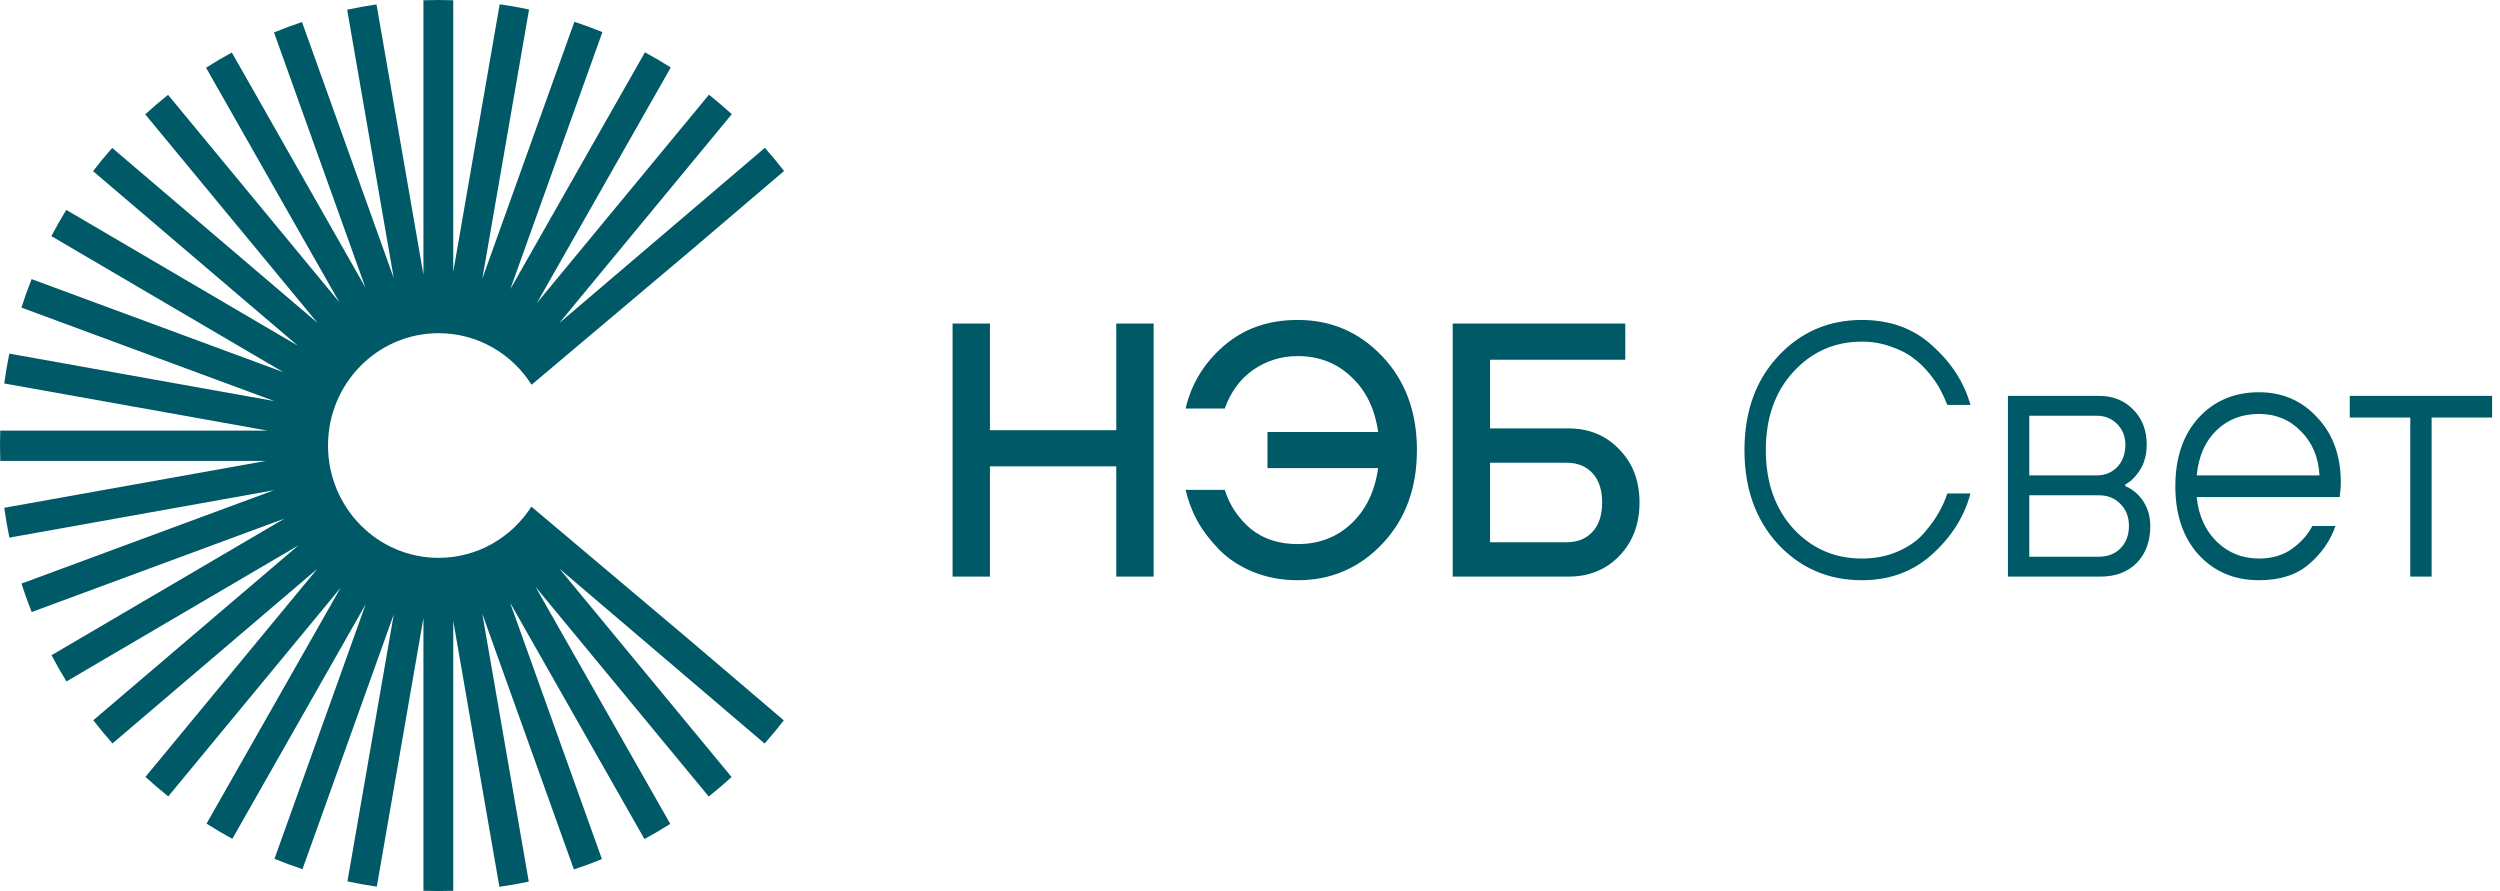
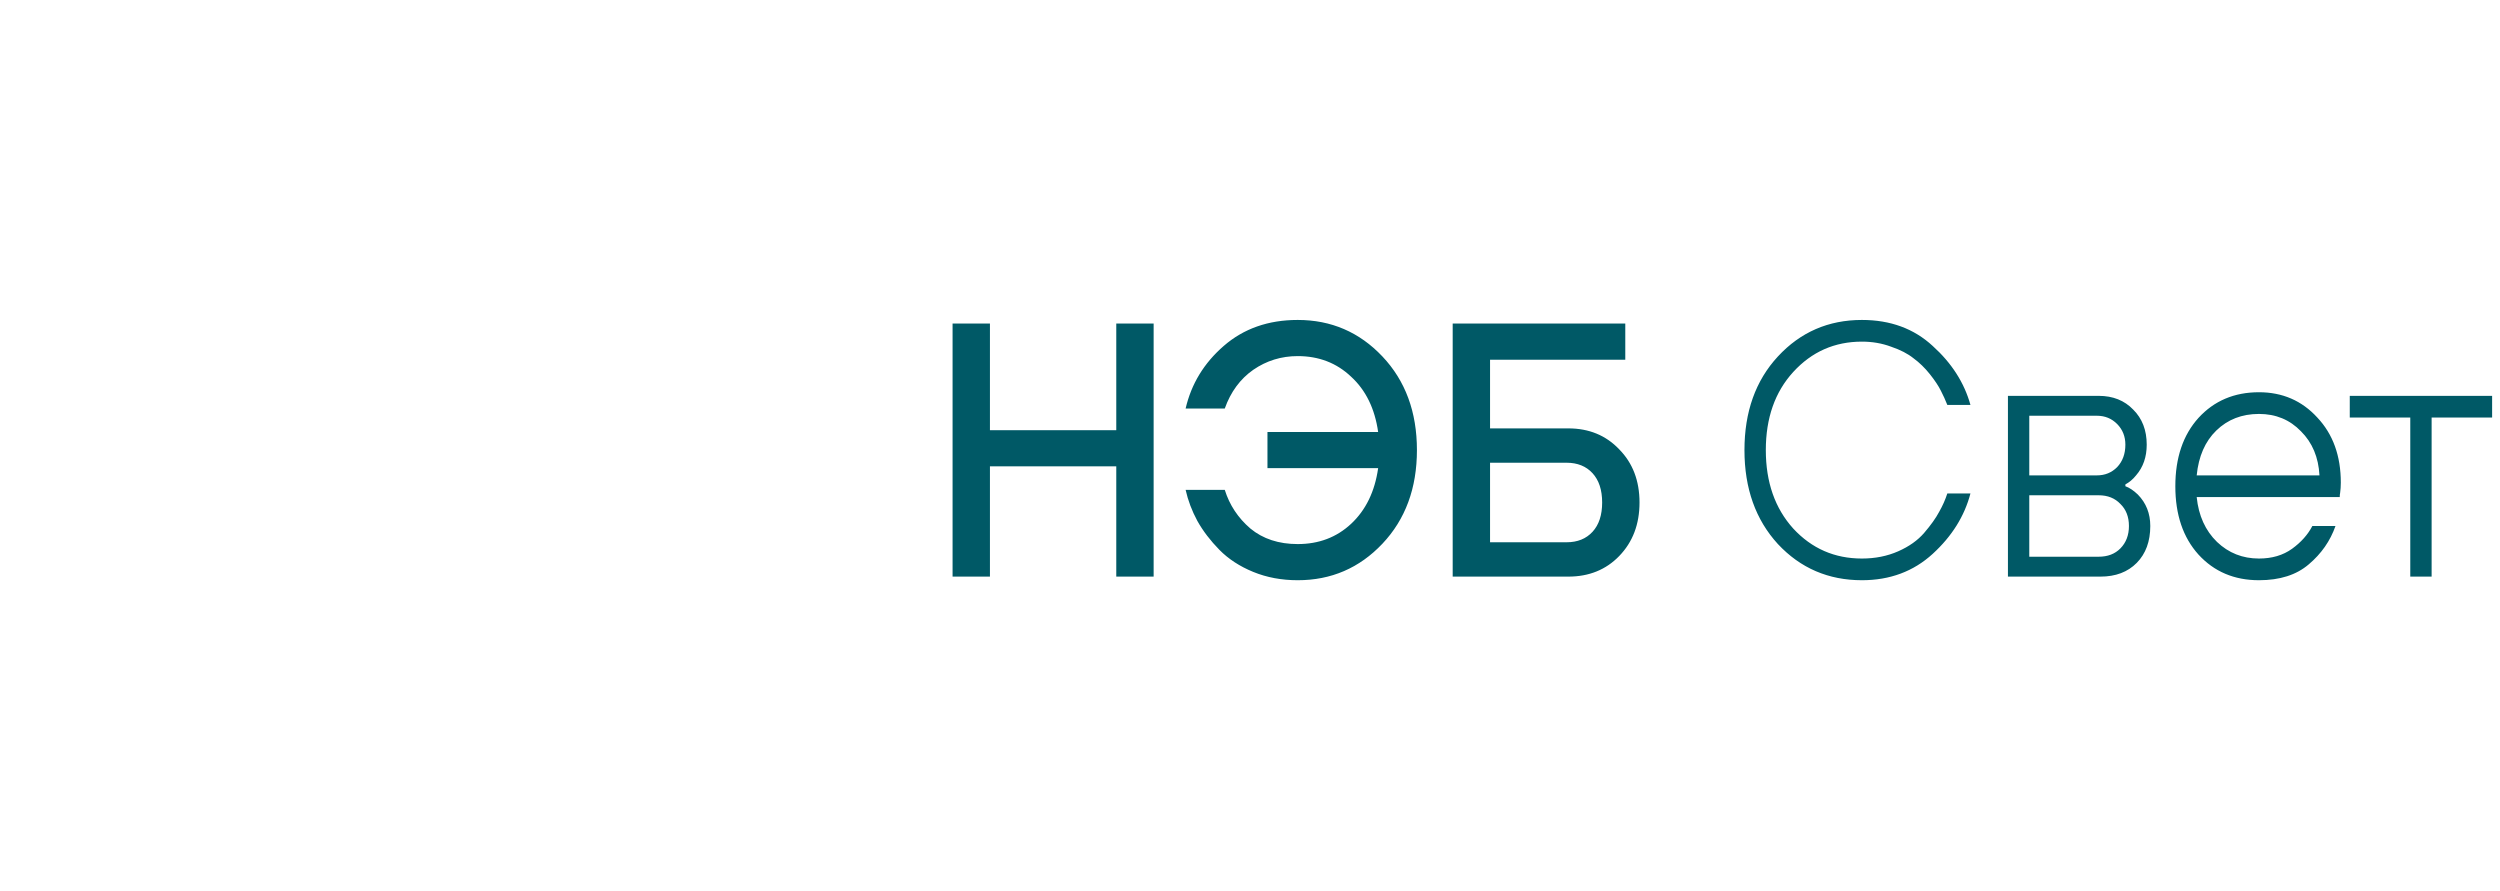
<svg xmlns="http://www.w3.org/2000/svg" width="202" height="72" viewBox="0 0 202 72" fill="none">
  <g clip-path="url(#clip0_128_3134)">
-     <path fill-rule="evenodd" clip-rule="evenodd" d="M41.206 48.679L52.07 67.793C52.78 67.409 53.476 67.001 54.157 66.57L43.27 47.416L57.266 64.359C57.898 63.855 58.514 63.331 59.111 62.785L45.205 45.951L61.78 60.078C62.317 59.472 62.834 58.847 63.331 58.205L55.442 51.481L42.936 40.936C41.343 43.426 38.58 45.074 35.438 45.074C30.503 45.074 26.503 41.01 26.503 35.998C26.503 30.985 30.503 26.922 35.438 26.922C38.591 26.922 41.362 28.581 42.953 31.087L55.789 20.262L63.351 13.817C62.855 13.174 62.339 12.549 61.802 11.943L45.186 26.105L59.129 9.226C58.532 8.681 57.917 8.156 57.284 7.652L43.378 24.487L54.197 5.452C53.517 5.02 52.822 4.611 52.112 4.226L41.229 23.372L48.674 2.595C47.931 2.291 47.176 2.012 46.41 1.759L38.973 22.513L42.748 0.767C41.966 0.6 41.174 0.46 40.374 0.346L36.623 21.96V0.02C36.229 0.007 35.834 0 35.438 0C35.028 0 34.62 0.007 34.213 0.021V22.196L30.422 0.358C29.622 0.473 28.831 0.615 28.05 0.783L31.813 22.464L24.402 1.78C23.636 2.035 22.881 2.315 22.139 2.621L29.523 23.229L18.732 4.243C18.023 4.629 17.328 5.038 16.648 5.471L27.414 24.413L13.578 7.663C12.945 8.167 12.33 8.692 11.734 9.238L25.658 26.094L9.066 11.952C8.529 12.559 8.013 13.184 7.517 13.827L24.066 27.933L5.356 16.96C4.931 17.651 4.529 18.357 4.15 19.078L22.9 30.075L2.555 22.552C2.255 23.307 1.981 24.074 1.731 24.853L22.163 32.407L0.755 28.572C0.591 29.367 0.453 30.171 0.341 30.983L21.619 34.794H0.019C0.007 35.194 0 35.595 0 35.998C0 36.414 0.007 36.829 0.021 37.242H21.487L0.343 41.029C0.455 41.842 0.594 42.646 0.758 43.44L22.136 39.611L1.735 47.154C1.984 47.932 2.259 48.699 2.559 49.453L22.994 41.898L4.163 52.942C4.543 53.663 4.945 54.369 5.371 55.06L24.11 44.069L7.538 58.196C8.034 58.838 8.551 59.463 9.088 60.069L25.639 45.962L11.751 62.774C12.348 63.319 12.964 63.844 13.596 64.348L27.522 47.49L16.688 66.55C17.368 66.982 18.064 67.391 18.774 67.776L29.546 48.823L22.177 69.391C22.919 69.695 23.674 69.975 24.44 70.229L31.818 49.638L28.072 71.217C28.854 71.385 29.645 71.527 30.445 71.641L34.213 49.934V71.975C34.62 71.989 35.028 71.996 35.438 71.996C35.834 71.996 36.229 71.989 36.623 71.976V50.171L40.351 71.653C41.151 71.54 41.943 71.4 42.725 71.234L38.968 49.589L46.371 70.25C47.138 69.997 47.893 69.719 48.636 69.416L41.206 48.679Z" fill="#005966" />
    <path d="M76.968 46.59V26.144H79.987V34.76H90.195V26.144H93.214V46.59H90.195V37.681H79.987V46.59H76.968ZM95.798 39.58H98.961C99.344 40.806 100.034 41.848 101.031 42.705C102.047 43.542 103.322 43.961 104.855 43.961C106.561 43.961 107.999 43.416 109.169 42.325C110.357 41.215 111.086 39.716 111.354 37.827H102.411V34.906H111.354C111.086 33.017 110.357 31.528 109.169 30.437C107.999 29.327 106.561 28.773 104.855 28.773C103.533 28.773 102.335 29.142 101.261 29.882C100.207 30.622 99.44 31.664 98.961 33.008H95.798C96.258 31.021 97.283 29.337 98.874 27.955C100.485 26.553 102.478 25.852 104.855 25.852C107.558 25.852 109.84 26.835 111.699 28.802C113.558 30.768 114.488 33.29 114.488 36.367C114.488 39.444 113.558 41.965 111.699 43.932C109.84 45.899 107.558 46.882 104.855 46.882C103.552 46.882 102.354 46.658 101.261 46.21C100.168 45.762 99.258 45.168 98.529 44.428C97.801 43.688 97.207 42.91 96.747 42.092C96.306 41.274 95.99 40.437 95.798 39.58ZM117.377 46.59V26.144H131.323V29.064H120.396V34.614H126.722C128.39 34.614 129.761 35.179 130.834 36.308C131.927 37.418 132.473 38.849 132.473 40.602C132.473 42.355 131.927 43.796 130.834 44.925C129.761 46.035 128.39 46.59 126.722 46.59H117.377ZM120.396 43.815H126.578C127.46 43.815 128.16 43.533 128.678 42.968C129.195 42.403 129.454 41.615 129.454 40.602C129.454 39.59 129.195 38.801 128.678 38.236C128.16 37.671 127.46 37.389 126.578 37.389H120.396V43.815ZM157.343 39.872H159.212C158.732 41.702 157.717 43.328 156.164 44.75C154.611 46.171 152.703 46.882 150.442 46.882C147.739 46.882 145.476 45.908 143.655 43.961C141.853 41.994 140.952 39.463 140.952 36.367C140.952 33.271 141.853 30.749 143.655 28.802C145.476 26.835 147.739 25.852 150.442 25.852C152.742 25.852 154.649 26.553 156.164 27.955C157.697 29.337 158.713 30.924 159.212 32.716H157.343C157.189 32.326 157.017 31.946 156.825 31.576C156.633 31.187 156.336 30.739 155.934 30.233C155.531 29.727 155.09 29.298 154.611 28.948C154.151 28.578 153.547 28.266 152.8 28.013C152.071 27.74 151.284 27.604 150.442 27.604C148.236 27.604 146.387 28.422 144.892 30.058C143.416 31.674 142.678 33.777 142.678 36.367C142.678 38.957 143.416 41.069 144.892 42.705C146.387 44.321 148.236 45.13 150.442 45.13C151.514 45.13 152.492 44.935 153.375 44.545C154.256 44.156 154.956 43.659 155.474 43.056C156.01 42.432 156.413 41.868 156.682 41.361C156.969 40.855 157.189 40.359 157.343 39.872ZM162.241 46.59V31.985H169.574C170.724 31.985 171.653 32.355 172.363 33.095C173.09 33.816 173.455 34.76 173.455 35.929C173.455 36.922 173.168 37.749 172.593 38.411C172.343 38.723 172.055 38.966 171.73 39.142V39.288C172.055 39.404 172.391 39.628 172.737 39.959C173.407 40.641 173.743 41.488 173.743 42.501C173.743 43.747 173.378 44.74 172.65 45.48C171.921 46.22 170.944 46.59 169.717 46.59H162.241ZM163.966 44.983H169.574C170.301 44.983 170.886 44.76 171.328 44.312C171.788 43.844 172.018 43.241 172.018 42.501C172.018 41.761 171.788 41.167 171.328 40.719C170.886 40.252 170.301 40.018 169.574 40.018H163.966V44.983ZM163.966 38.411H169.43C170.081 38.411 170.627 38.188 171.069 37.74C171.509 37.272 171.73 36.669 171.73 35.929C171.73 35.267 171.509 34.712 171.069 34.264C170.627 33.816 170.081 33.592 169.43 33.592H163.966V38.411ZM177.493 38.411H187.413C187.335 36.951 186.838 35.763 185.918 34.848C185.016 33.913 183.885 33.446 182.525 33.446C181.144 33.446 179.994 33.894 179.074 34.789C178.173 35.666 177.645 36.873 177.493 38.411ZM186.838 42.501H188.707C188.284 43.708 187.565 44.74 186.55 45.597C185.552 46.454 184.211 46.882 182.525 46.882C180.53 46.882 178.902 46.191 177.636 44.808C176.39 43.425 175.767 41.585 175.767 39.288C175.767 36.99 176.39 35.15 177.636 33.767C178.902 32.385 180.53 31.693 182.525 31.693C184.422 31.693 185.994 32.375 187.24 33.738C188.505 35.082 189.138 36.834 189.138 38.996C189.138 39.288 189.118 39.57 189.081 39.843C189.06 39.92 189.052 40.028 189.052 40.164H177.493C177.645 41.663 178.191 42.871 179.132 43.786C180.07 44.681 181.202 45.13 182.525 45.13C183.578 45.13 184.47 44.867 185.199 44.341C185.926 43.815 186.473 43.202 186.838 42.501ZM194.75 46.59V33.738H189.861V31.985H201.363V33.738H196.475V46.59H194.75Z" fill="#005966" />
  </g>
  <defs>
    <clipPath id="clip0_128_3134">
      <rect width="202" height="72" fill="white" />
    </clipPath>
  </defs>
</svg>